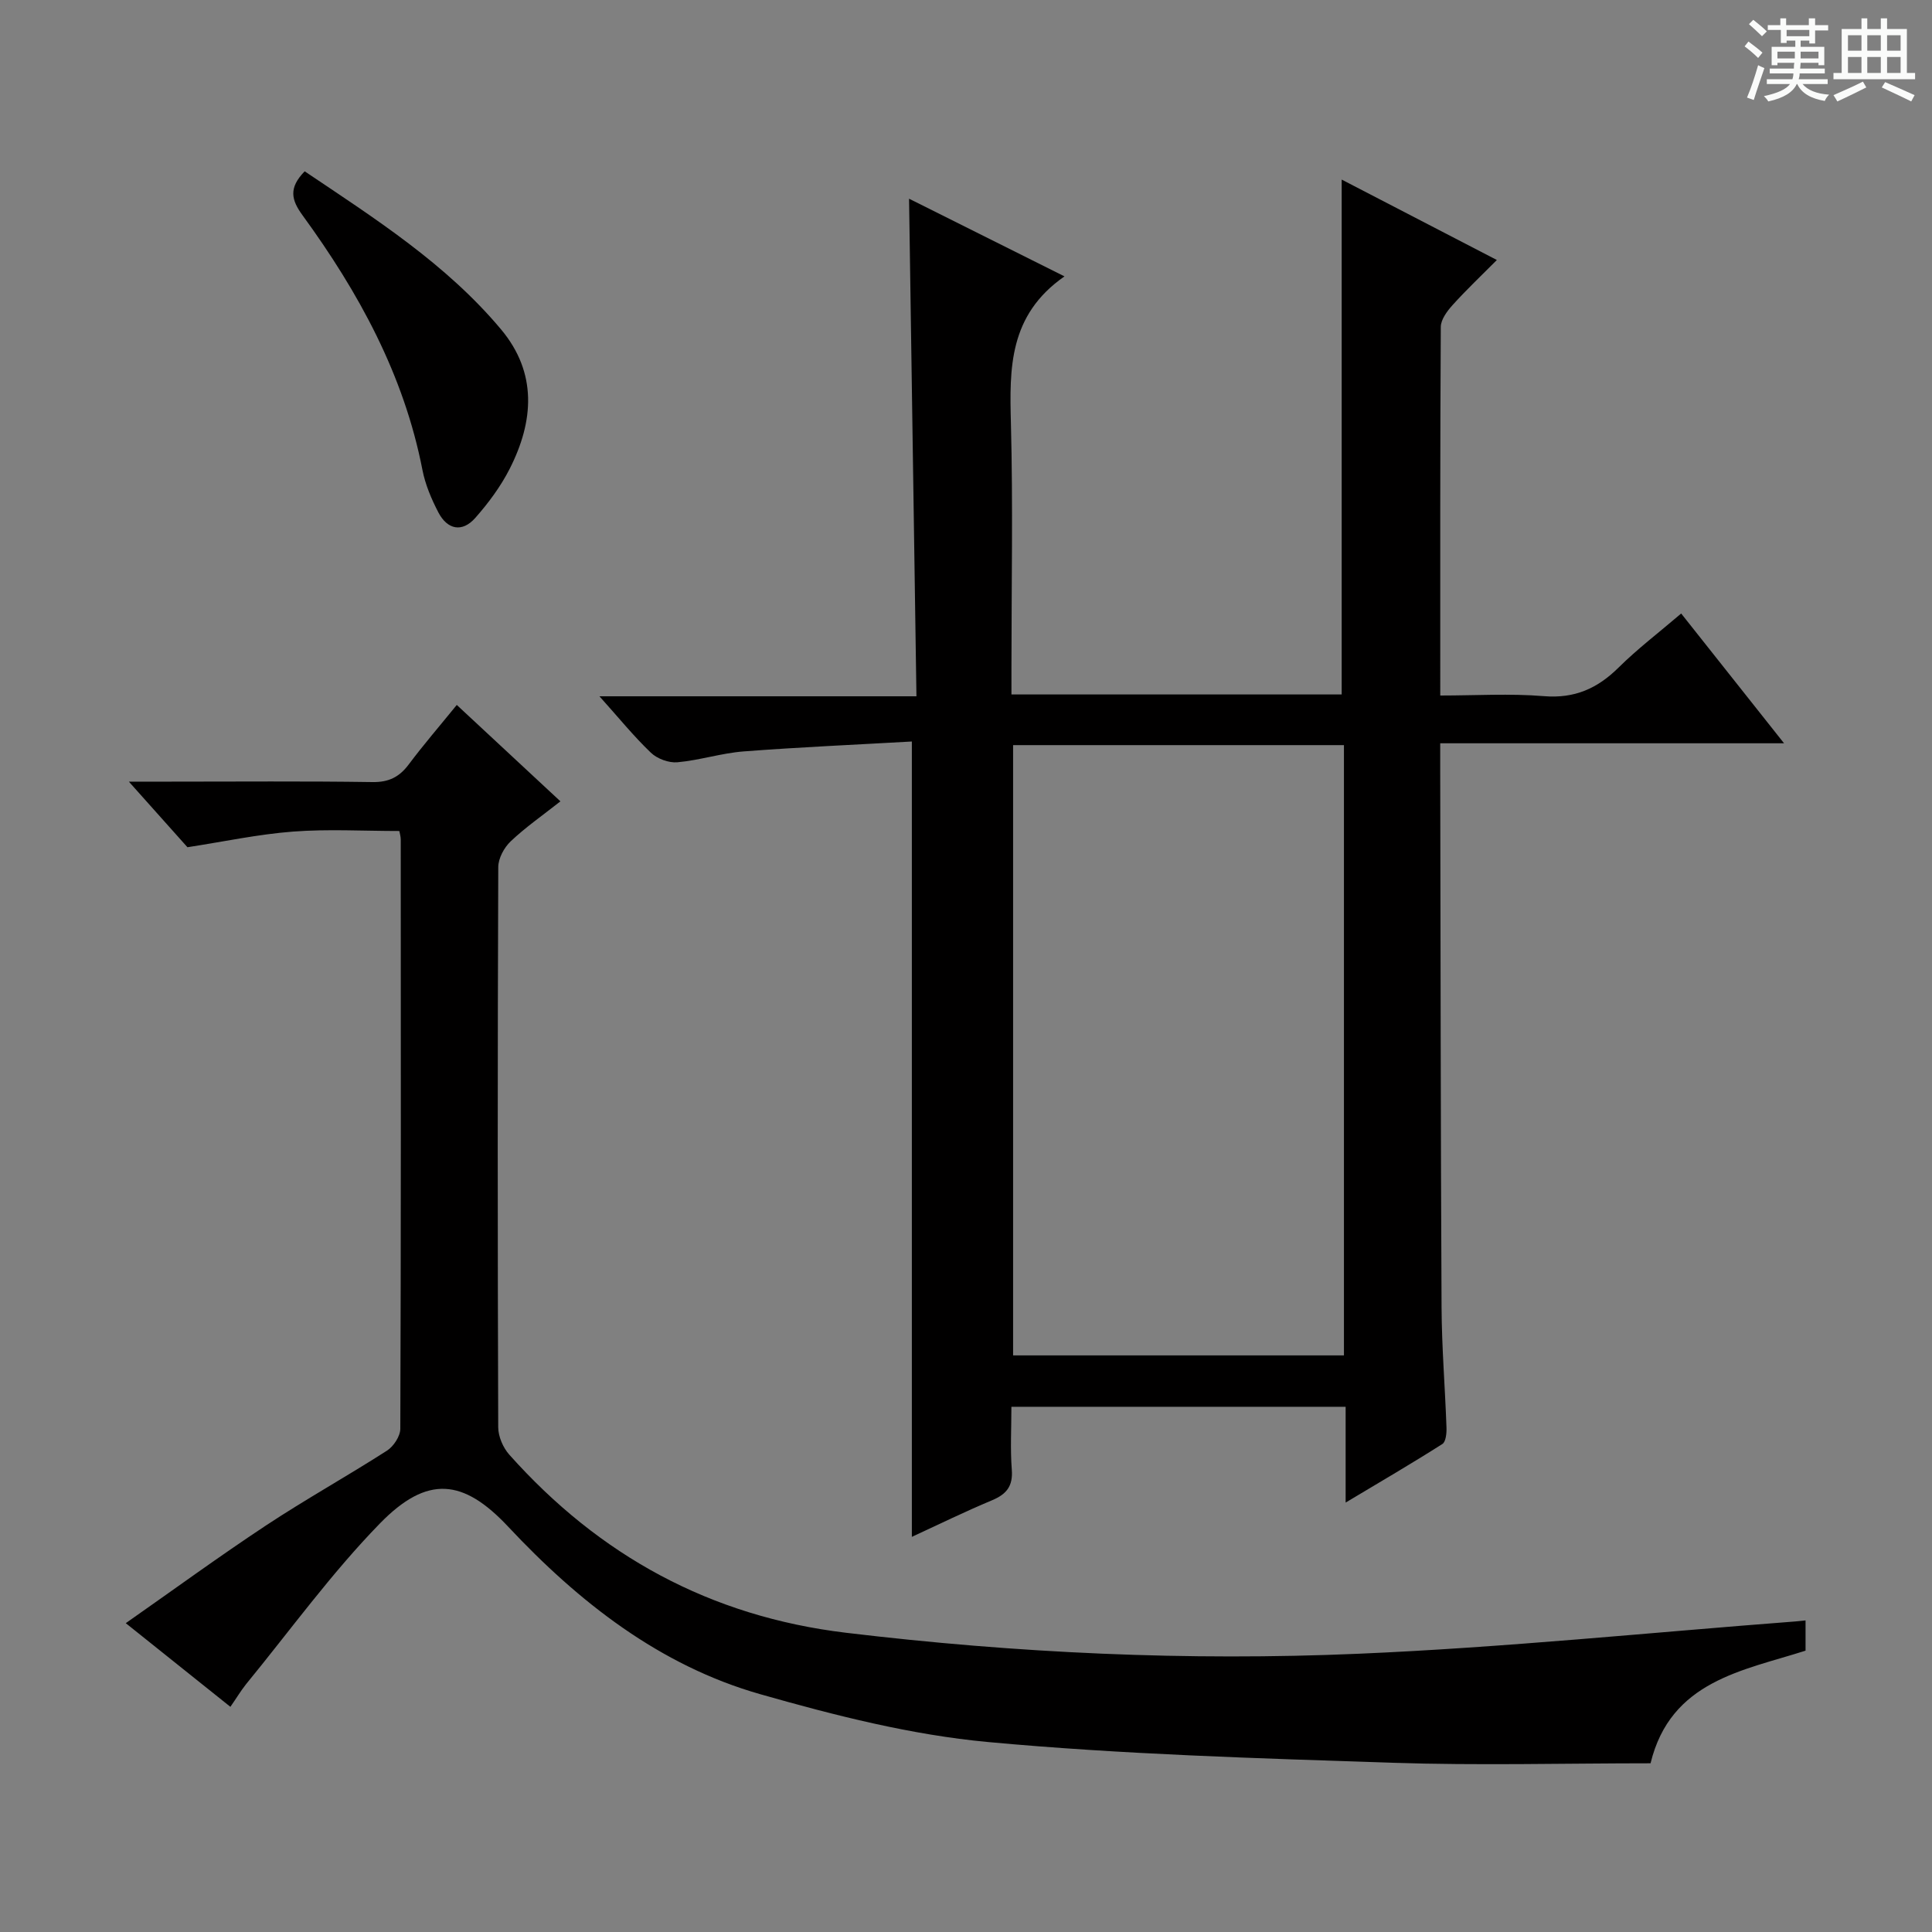
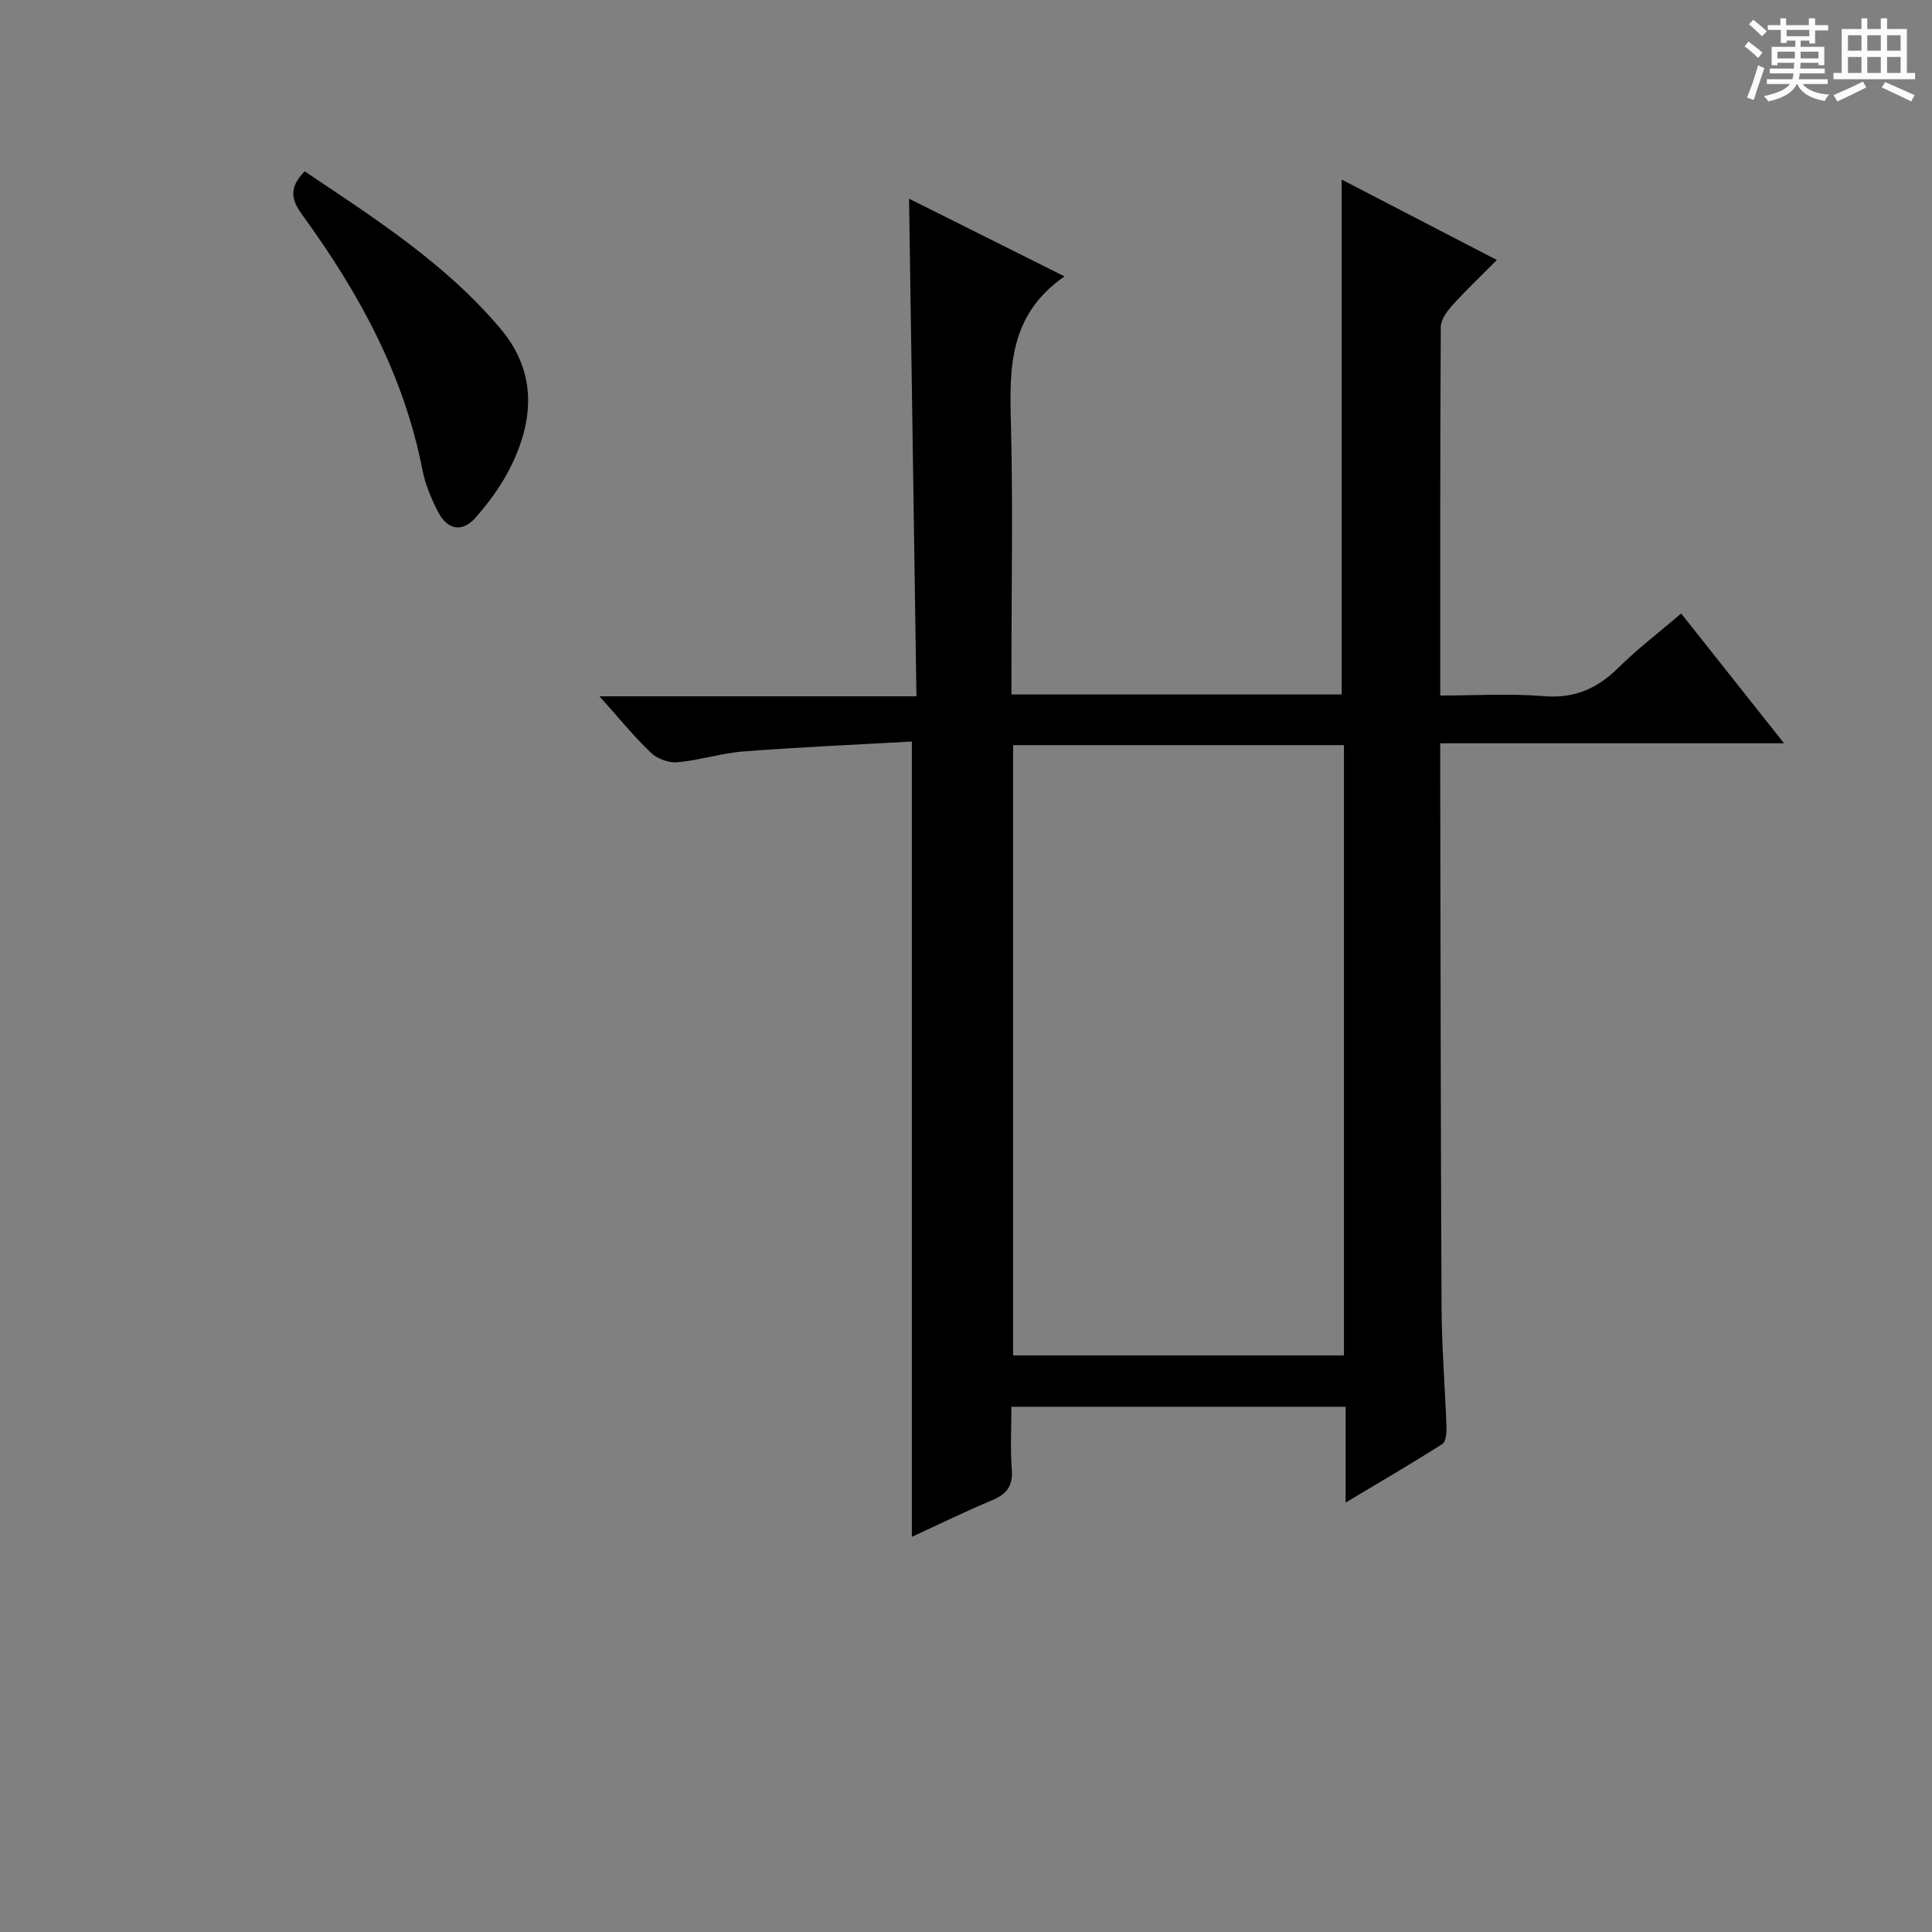
<svg xmlns="http://www.w3.org/2000/svg" enable-background="new 0 0 400 400" viewBox="0 0 400 400">
  <rect x="0" y="0" width="400" height="400" fill="#808080" stroke="none" />
  <path d="m361.2 9.6.8-1c.9.7 1.9 1.4 2.9 2.3l-.9 1.1c-1-1-2-1.8-2.8-2.4zm.5 10.6c.9-2.1 1.6-4.3 2.3-6.7.4.2.8.4 1.3.6-.7 2.1-1.5 4.3-2.2 6.6zm.4-15.2.9-.9c1 .8 2 1.6 2.8 2.4l-1 1c-.9-.9-1.8-1.7-2.7-2.5zm12.5-1.2h1.2v1.4h2.7v1.1h-2.7v2.7h-1.2v-.6h-1.8v1.3h4.9v3.8h-1.2v-.5h-3.7c0 .4-.1.9-.1 1.2h5.1v1h-5.2c0 .5-.1.9-.2 1.2h6v1h-5.2c1.1 1.3 2.9 2 5.5 2.2-.4.4-.7.8-.9 1.3-2.9-.5-4.8-1.6-5.7-3.5h-.1c-.8 1.7-2.7 2.9-5.9 3.6-.2-.4-.6-.8-.9-1.1 2.8-.6 4.6-1.4 5.4-2.5h-4.8v-1h5.3c.1-.3.2-.7.2-1.2h-4.9v-1h5c0-.4 0-.8.1-1.2h-3.5v.5h-1.2v-3.8h4.9v-1.3h-1.8v.5h-1.2v-2.7h-2.7v-1h2.6v-1.4h1.2v1.4h4.7v-1.4zm-6.6 8.3h3.6c0-.4 0-.9 0-1.4h-3.6zm1.9-4.6h4.7v-1.3h-4.7zm6.6 3.2h-3.7v1.4h3.7z" fill="#fafbfa" />
  <path d="m385.3 3.8h1.3v2.2h2.8v-2.2h1.3v2.2h4.1v9.1h1.7v1.3h-16.9v-1.3h1.7v-9.1h4.1v-2.2zm.4 13.1.7 1.2c-1.8.9-3.8 1.9-6 2.9-.2-.4-.5-.8-.8-1.3 2.3-1 4.3-1.9 6.1-2.8zm-3.1-6.4h2.8v-3.2h-2.8zm0 4.6h2.8v-3.3h-2.8zm4-4.6h2.8v-3.2h-2.8zm0 4.6h2.8v-3.3h-2.8zm3.7 1.9c2.1.9 4.1 1.8 6.1 2.7l-.7 1.3c-2.2-1.1-4.2-2-6.1-2.9zm3.2-9.7h-2.8v3.2h2.8zm-2.8 7.8h2.8v-3.3h-2.8z" fill="#fafbfa" />
  <g fill="#010000">
    <path d="m220.39 57.22c-11.56 8.05-11.39 19.06-11.09 30.46.44 16.82.11 33.66.11 50.5v5.6h68.37c0-35.45 0-70.84 0-106.6 10.2 5.29 20.75 10.76 32.13 16.65-3.24 3.26-6.32 6.17-9.15 9.31-1.14 1.26-2.45 3.01-2.46 4.55-.15 25.15-.11 50.31-.11 76.31 7.3 0 14.41-.45 21.44.13 6.38.53 11.11-1.59 15.5-5.94 3.89-3.85 8.27-7.18 12.94-11.17 7.02 8.86 13.87 17.5 21.3 26.87-24.03 0-47.23 0-71.19 0v5.29c.08 37.16.09 74.33.28 111.49.04 8.31.73 16.61 1.02 24.92.04 1.15-.13 2.92-.86 3.38-6.27 3.99-12.7 7.74-20.02 12.12 0-7.21 0-13.43 0-19.83-23.29 0-45.9 0-69.2 0 0 4.45-.25 8.75.08 13.01.27 3.42-1.09 5.09-4.1 6.35-5.63 2.35-11.11 5.04-16.59 7.57 0-54.72 0-109.07 0-164.67-11.42.65-23.13 1.16-34.8 2.05-4.61.35-9.13 1.84-13.74 2.25-1.79.16-4.18-.72-5.49-1.98-3.56-3.4-6.68-7.26-10.65-11.68h65.63c-.51-34.32-1.01-68.19-1.53-103.02 10.5 5.26 20.63 10.31 32.18 16.08zm57.86 97.05c-22.95 0-45.55 0-68.5 0v126.35h68.5c0-42.31 0-84.23 0-126.35z" />
-     <path d="m47.7 353.38c-7.12-5.69-13.98-11.18-21.66-17.32 9.97-6.98 19.35-13.83 29.03-20.23 8.19-5.41 16.79-10.19 25.05-15.49 1.37-.88 2.76-2.99 2.76-4.54.15-40.66.11-81.32.09-121.98 0-.63-.2-1.26-.29-1.77-7.46 0-14.77-.43-22 .12s-14.38 2.09-21.87 3.24c-3.58-4-7.41-8.3-12.13-13.58h8.44c14 0 28-.12 41.99.09 3.38.05 5.56-1.04 7.52-3.66 3.08-4.11 6.45-8.01 9.94-12.31 7.15 6.66 14.07 13.09 21.46 19.96-3.69 2.91-7.22 5.36-10.3 8.28-1.36 1.29-2.57 3.53-2.57 5.34-.15 38.66-.14 77.32-.01 115.98.01 1.91 1 4.21 2.29 5.66 18.65 20.92 41.6 33.5 69.74 36.88 35.28 4.23 70.68 5.86 106.1 4.34 30.2-1.29 60.32-4.39 90.47-6.69.61-.05 1.22-.12 2.07-.21v6.26c-12.95 4.15-27.94 6.22-32.09 23.32-17.85 0-35.68.48-53.47-.11-27.92-.93-55.89-1.72-83.68-4.29-15.89-1.47-31.71-5.5-47.13-9.89-20.88-5.93-37.69-19.16-52.23-34.69-9.3-9.92-16.74-10.75-26.56-.68-10.05 10.31-18.57 22.12-27.73 33.3-1.1 1.39-2.03 2.95-3.23 4.67z" />
    <path d="m63.08 35.47c14.57 9.79 29.31 19.18 40.65 32.72 7.54 9 6.81 19.02 1.78 28.9-1.86 3.65-4.39 7.06-7.11 10.14-2.71 3.07-5.77 2.44-7.64-1.14-1.44-2.77-2.71-5.76-3.3-8.8-3.83-19.68-13.19-36.75-24.81-52.7-2.36-3.22-2.92-5.68.43-9.12z" />
  </g>
</svg>